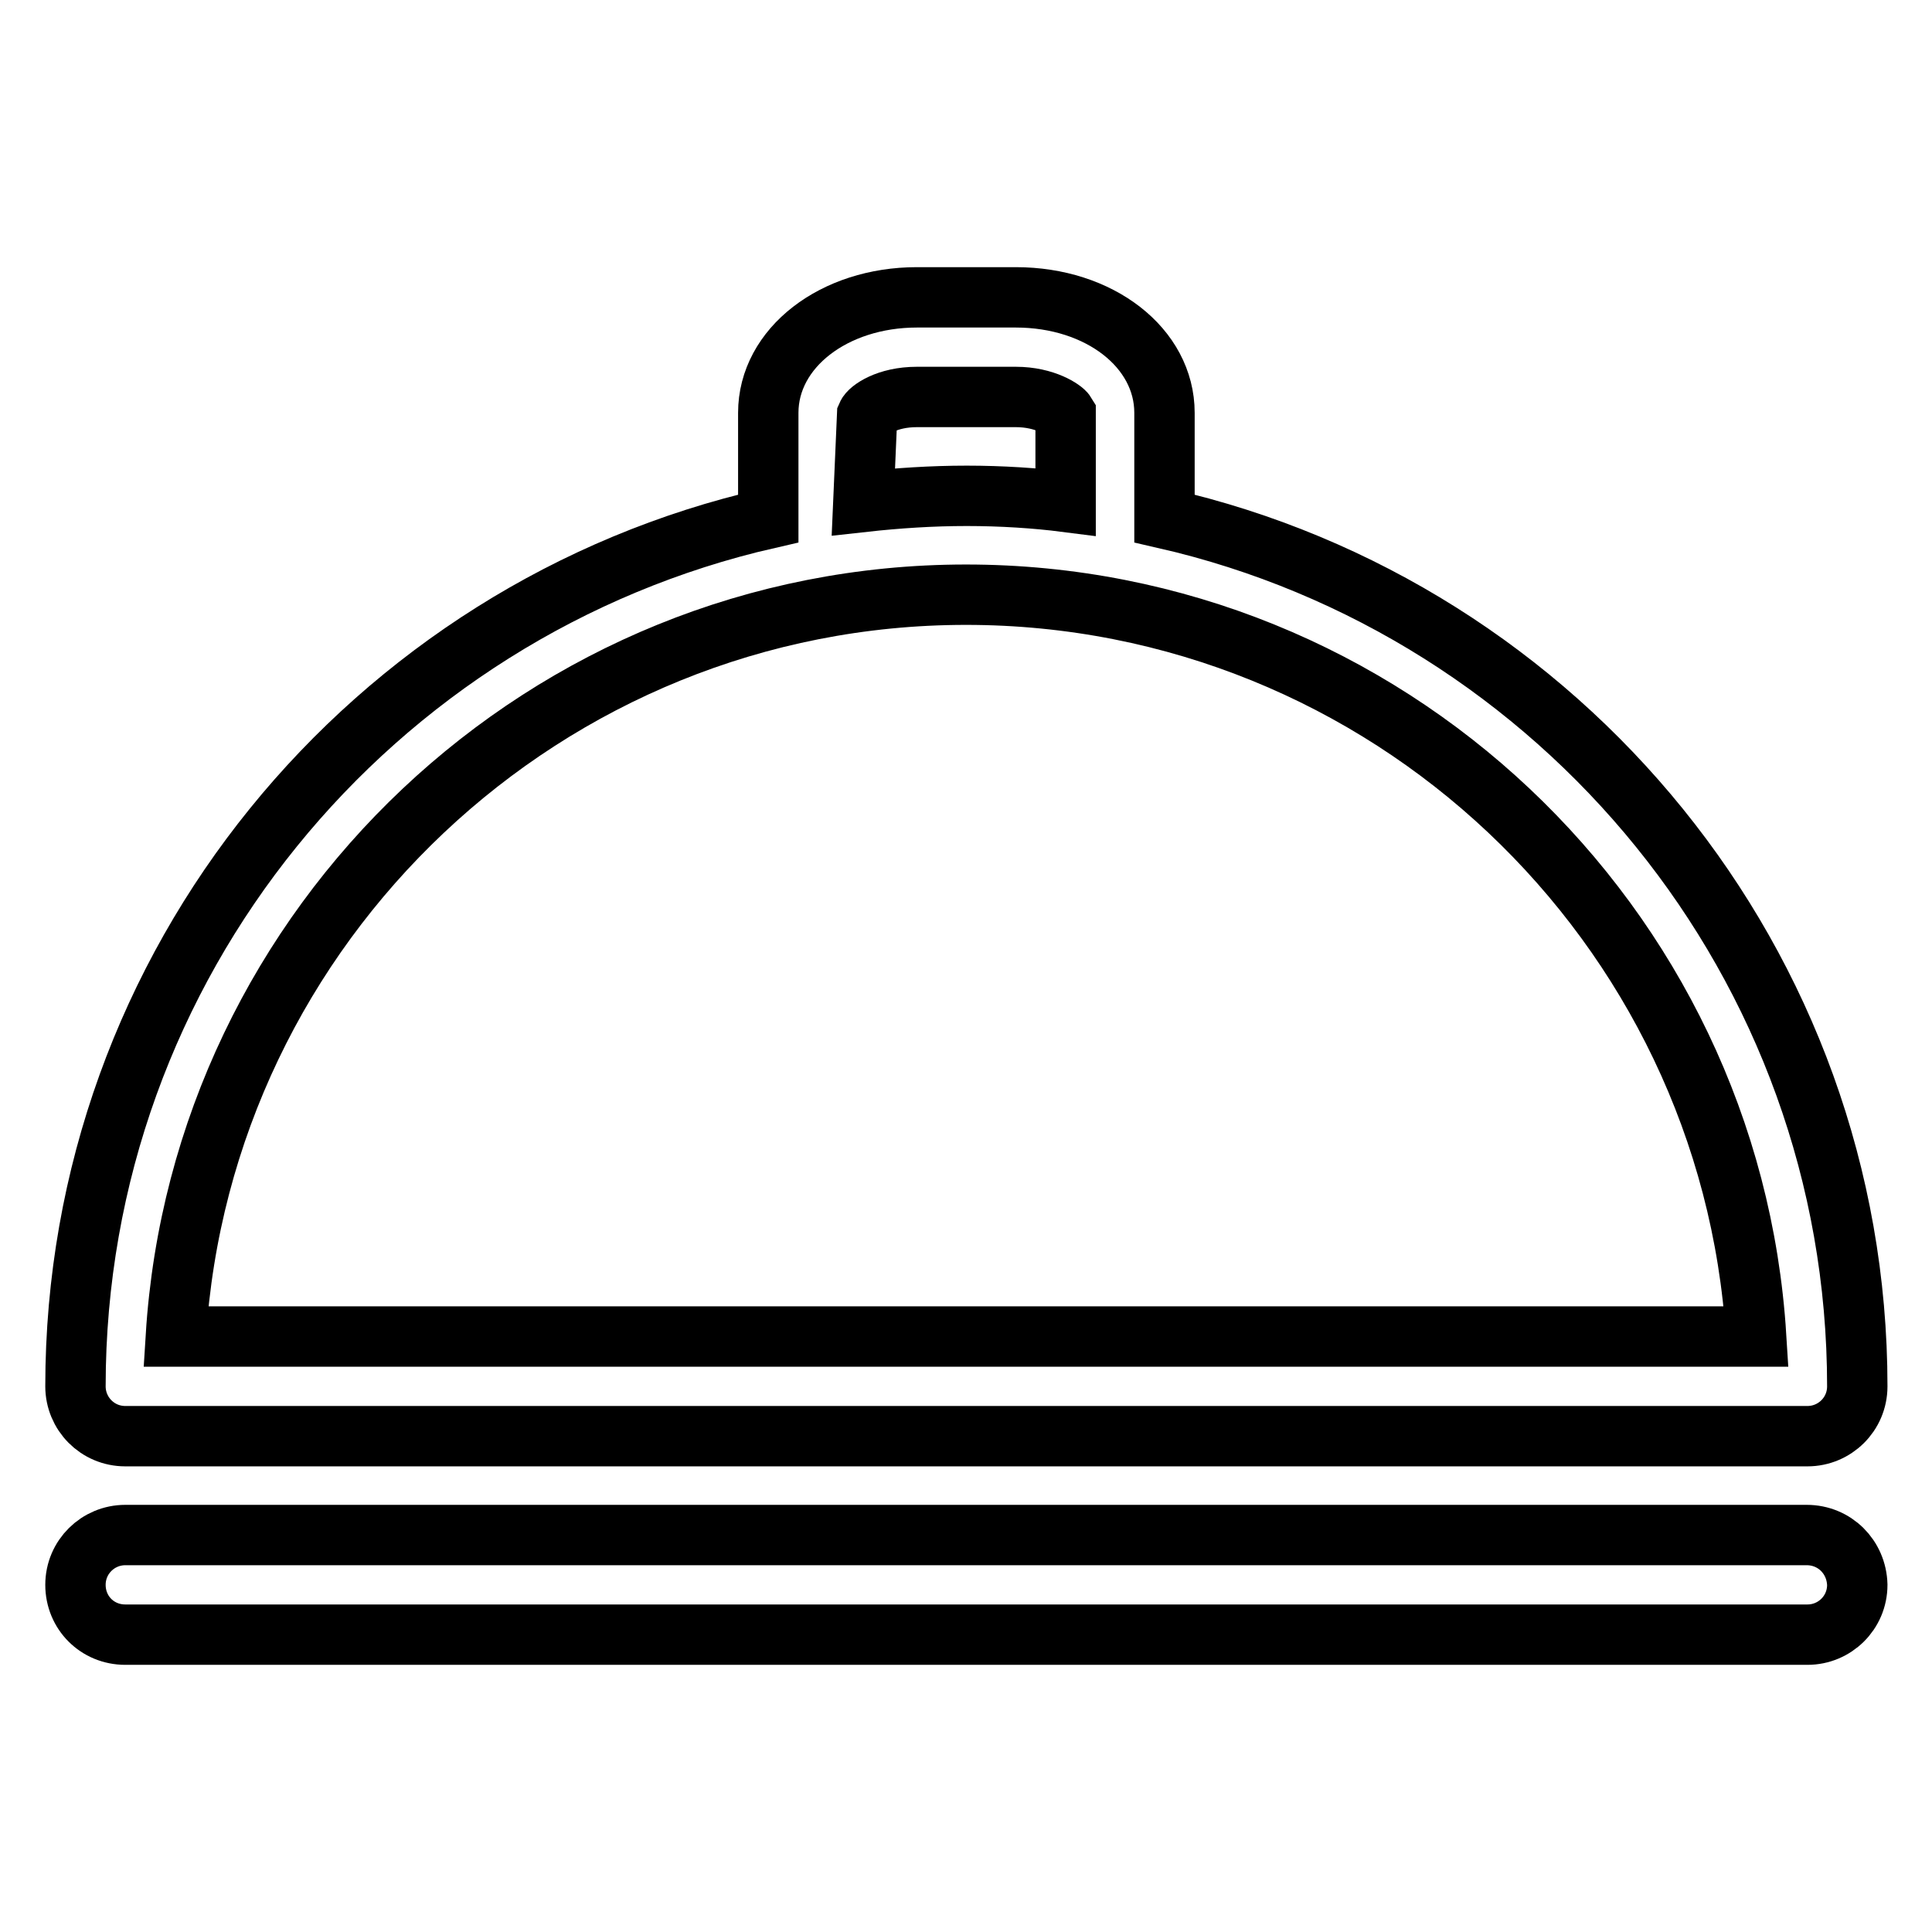
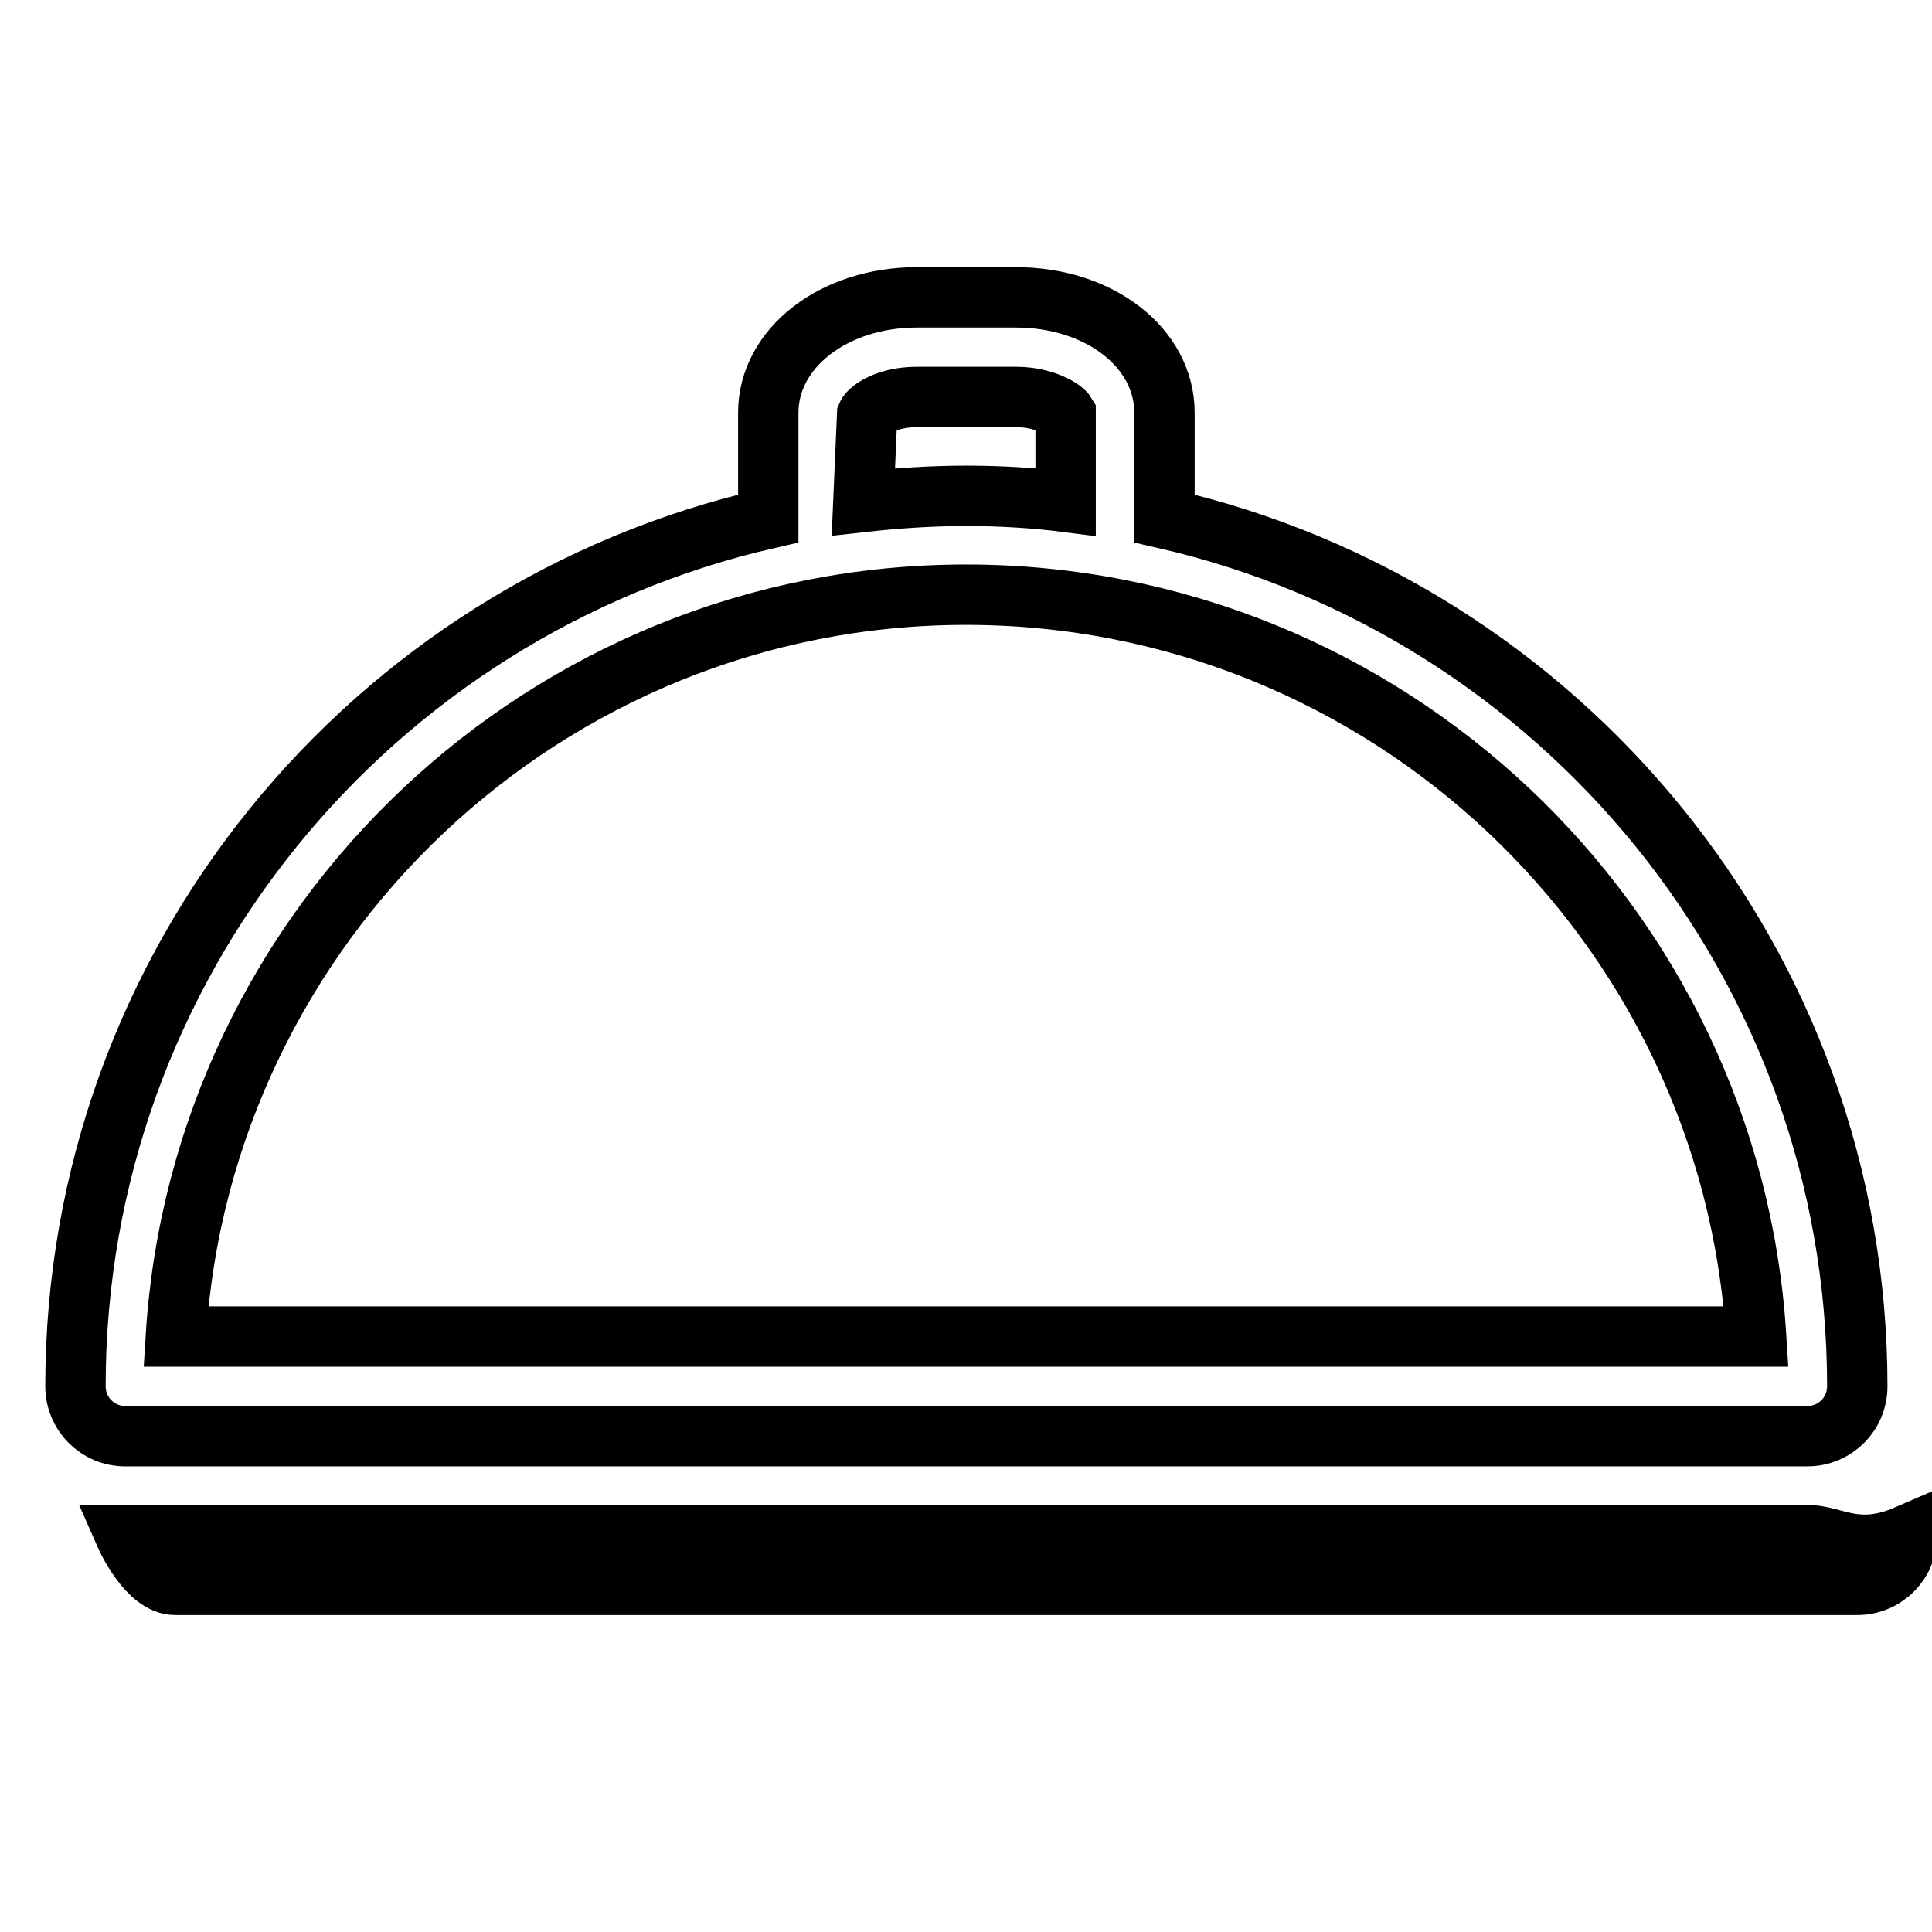
<svg xmlns="http://www.w3.org/2000/svg" version="1.1" x="0px" y="0px" viewBox="0 0 256 256" enable-background="new 0 0 256 256" xml:space="preserve">
  <g>
-     <path stroke-width="8" fill-opacity="0" stroke="#000000" d="M16.6,190.3h222.9c0,0,0,0,0,0c3.6,0,6.6-2.9,6.6-6.6c0,0,0,0,0,0c0-56-39.3-103-91.8-115v-14 c0-8.6-8.6-15.3-19.7-15.3h-13.1c-11,0-19.7,6.7-19.7,15.3v14c-52.5,12-91.8,58.9-91.8,115c0,0,0,0,0,0 C10,187.3,12.9,190.3,16.6,190.3C16.6,190.3,16.6,190.3,16.6,190.3L16.6,190.3z M114.9,55c0.3-0.7,2.6-2.4,6.6-2.4h13.1 c3.9,0,6.3,1.7,6.6,2.2v11.7c-3.9-0.5-8.5-0.8-13.1-0.8c-4.6,0-9.2,0.3-13.7,0.8L114.9,55z M128,78.8c55.6,0,101.3,43.5,104.7,98.3 H23.3C26.7,122.4,72.4,78.8,128,78.8L128,78.8z M239.4,203.4H16.6c-3.6,0-6.6,2.9-6.6,6.6s2.9,6.6,6.6,6.6h222.9 c3.6,0,6.6-2.9,6.6-6.6C246,206.3,243.1,203.4,239.4,203.4z" />
+     <path stroke-width="8" fill-opacity="0" stroke="#000000" d="M16.6,190.3h222.9c0,0,0,0,0,0c3.6,0,6.6-2.9,6.6-6.6c0,0,0,0,0,0c0-56-39.3-103-91.8-115v-14 c0-8.6-8.6-15.3-19.7-15.3h-13.1c-11,0-19.7,6.7-19.7,15.3v14c-52.5,12-91.8,58.9-91.8,115c0,0,0,0,0,0 C10,187.3,12.9,190.3,16.6,190.3C16.6,190.3,16.6,190.3,16.6,190.3L16.6,190.3z M114.9,55c0.3-0.7,2.6-2.4,6.6-2.4h13.1 c3.9,0,6.3,1.7,6.6,2.2v11.7c-3.9-0.5-8.5-0.8-13.1-0.8c-4.6,0-9.2,0.3-13.7,0.8L114.9,55z M128,78.8c55.6,0,101.3,43.5,104.7,98.3 H23.3C26.7,122.4,72.4,78.8,128,78.8L128,78.8z M239.4,203.4H16.6s2.9,6.6,6.6,6.6h222.9 c3.6,0,6.6-2.9,6.6-6.6C246,206.3,243.1,203.4,239.4,203.4z" />
  </g>
</svg>